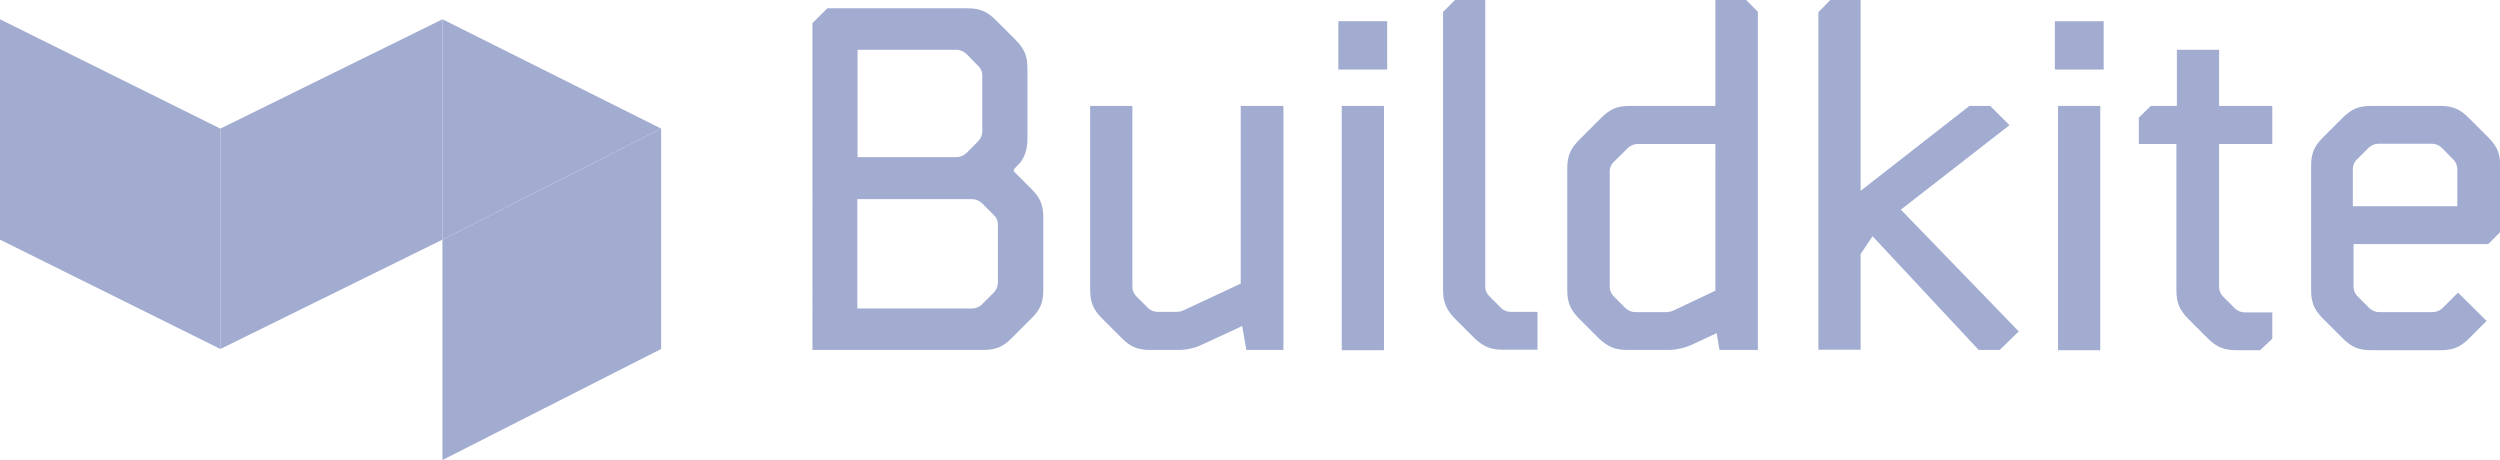
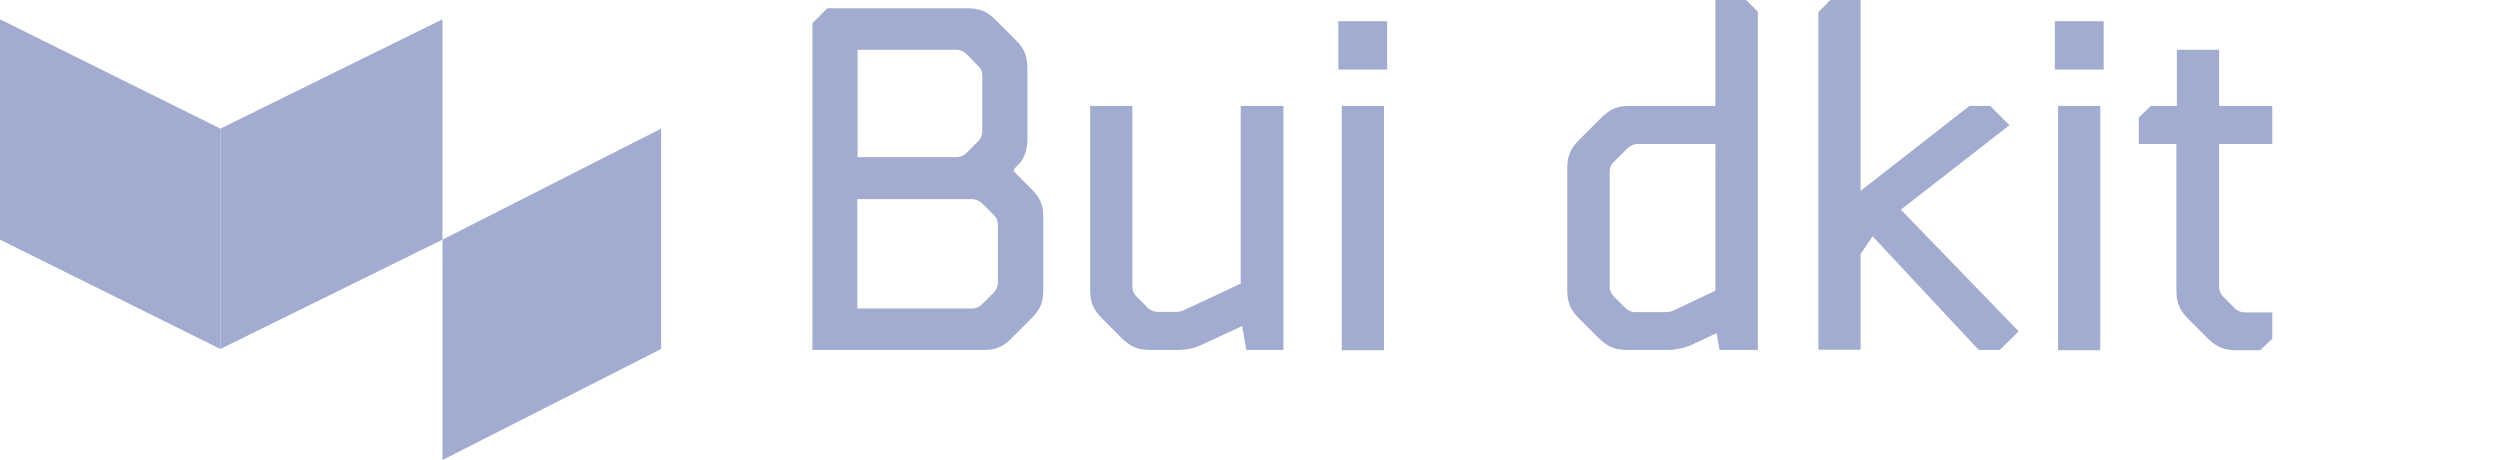
<svg xmlns="http://www.w3.org/2000/svg" version="1.1" id="Layer_1" x="0px" y="0px" viewBox="0 0 1024.4 188.5" style="enable-background:new 0 0 1024.4 188.5;" xml:space="preserve">
  <style type="text/css">
	.st0{fill:#A2ACD1;}
</style>
  <title>Buildkite - Logo - for light backgrounds</title>
  <polygon class="st0" points="0,7.9 90.3,52.7 90.3,143 0,98.2 " />
-   <polygon class="st0" points="181.3,7.9 270.9,52.7 181.3,98.2 " />
  <polygon class="st0" points="181.3,7.9 90.3,52.7 90.3,143 181.3,98.2 " />
  <polygon class="st0" points="270.9,52.7 181.3,98.2 181.3,188.5 270.9,143 " />
  <path class="st0" d="M396.3,3.4c5.2,0,8.1,1.2,11.8,4.9l8,8c3.7,3.7,4.9,6.6,4.9,11.8v28.7c0,4.5-1.2,7.6-3,9.9l-2.3,2.4  c-0.2,0.2-0.3,0.4-0.3,0.7c0,0.3,0.1,0.5,0.3,0.7l6.9,6.9c3.7,3.7,4.9,6.6,4.9,11.8v29.5c0,5.2-1.2,8.2-4.9,11.8l-8,8  c-3.7,3.7-6.6,4.9-11.8,4.9h-69.9V9.5l6.1-6.1H396.3L396.3,3.4z M395.9,22c-1.1-1-2.5-1.6-4-1.6h-40.5v44h40.5c1.5,0,2.9-0.6,4-1.6  l4.9-4.9c1-1,1.6-2.4,1.7-3.8V30.8c0-1.4-0.6-2.8-1.7-3.8L395.9,22z M402.3,83.2c-1.1-1-2.5-1.6-4-1.6h-47v44.8h47  c1.5,0,2.9-0.6,4-1.6l4.9-4.9c1-1,1.6-2.4,1.7-3.8V91.9c0-1.4-0.6-2.8-1.7-3.8L402.3,83.2z" />
  <path class="st0" d="M525.9,43.4v100h-15.2l-1.7-9.8l-16.2,7.5c-3.2,1.6-6.6,2.3-10.2,2.3h-11.2c-5.1,0-8.1-1.2-11.8-4.9l-8-8  c-3.6-3.6-4.9-6.6-4.9-11.8V43.4h17.3v74.2c0,1.4,0.6,2.8,1.6,3.8l4.9,4.9c1.1,1,2.5,1.5,4,1.5h7.3c1.1,0,2.3-0.2,3.3-0.7l23.3-10.9  V43.4L525.9,43.4z" />
  <path class="st0" d="M568.4,8.7v19.8h-20V8.7H568.4z M567.1,43.4v100.1h-17.3V43.4C549.8,43.4,567.1,43.4,567.1,43.4z" />
-   <path class="st0" d="M608.6,0v117.6c0,1.4,0.6,2.7,1.6,3.7l5,5c1.1,1,2.4,1.5,3.9,1.5H630v15.5h-14.1c-5.1,0-8-1.2-11.8-4.8  l-7.2-7.2c-4.2-4.1-5.6-7.2-5.6-12.7V4.9l4.9-4.9H608.6L608.6,0z" />
  <path class="st0" d="M715.5,0l4.8,4.8v138.6h-15.7l-1.2-6.9l-9.4,4.4c-3.5,1.7-7.4,2.6-11.4,2.5h-15.7c-5.2,0-8.1-1.3-11.8-4.8l-8-8  c-3.6-3.6-4.9-6.6-4.9-11.8V69.1c0-5.2,1.3-8.2,4.9-11.8l9-9c3.7-3.7,6.6-4.9,11.8-4.9h35V0L715.5,0z M703,59h-31.8  c-1.5,0-2.9,0.5-4,1.5l-6,5.9c-1,1-1.6,2.3-1.6,3.8v47.4c0,1.4,0.6,2.8,1.6,3.8l4.9,4.9c1.1,1,2.5,1.6,4,1.6h12.4  c1.1,0,2.3-0.2,3.3-0.7l17.1-8.1V59z" />
  <path class="st0" d="M762.4,0v78.2L807,43.4h8.5l7.9,7.9l-44.5,34.6l48.3,49.9l-7.8,7.6h-8.6l-43.5-46.6l-4.9,7.3v39.2h-17.3V5  L750,0L762.4,0L762.4,0z" />
-   <path class="st0" d="M862,8.7v19.8h-20V8.7H862L862,8.7z M860.6,43.4v100.1h-17.3V43.4L860.6,43.4L860.6,43.4z" />
+   <path class="st0" d="M862,8.7v19.8h-20V8.7H862L862,8.7M860.6,43.4v100.1h-17.3V43.4L860.6,43.4L860.6,43.4z" />
  <path class="st0" d="M909.3,20.4v23h21.8V59h-21.8v58.7c0,1.4,0.6,2.8,1.6,3.8l4.9,4.9c1.1,1,2.5,1.6,4,1.6h11.3v10.8l-5,4.7h-9.6  c-5.2,0-8.1-1.2-11.8-4.8l-8-8c-3.6-3.6-4.9-6.6-4.9-11.8V59h-15.4V48.2l4.9-4.8H892v-23L909.3,20.4z" />
-   <path class="st0" d="M999.8,43.4c5.1,0,8.1,1.2,11.8,4.9l8,8c3.6,3.6,4.9,6.6,4.9,11.8v27l-4.9,4.9h-55.2v17.6  c0,1.4,0.6,2.8,1.6,3.8l4.9,4.9c1.1,1,2.5,1.6,4,1.6h21.9c1.5,0,2.9-0.6,4-1.6l6.4-6.4l11.7,11.6l-7.1,7.1  c-3.7,3.7-6.6,4.9-11.8,4.9h-28.3c-5.1,0-8.1-1.2-11.8-4.9l-8-8c-3.6-3.6-4.9-6.6-4.9-11.8V68.1c0-5.2,1.2-8.2,4.9-11.8l8-8  c3.7-3.7,6.6-4.9,11.8-4.9L999.8,43.4z M1000.5,60.5c-1.1-1-2.5-1.6-4-1.6h-21.9c-1.5,0-2.9,0.6-4,1.6l-4.9,4.9  c-1,1-1.6,2.3-1.6,3.8v15.3h42.8V69.2c0-1.4-0.6-2.8-1.6-3.8L1000.5,60.5z" />
</svg>